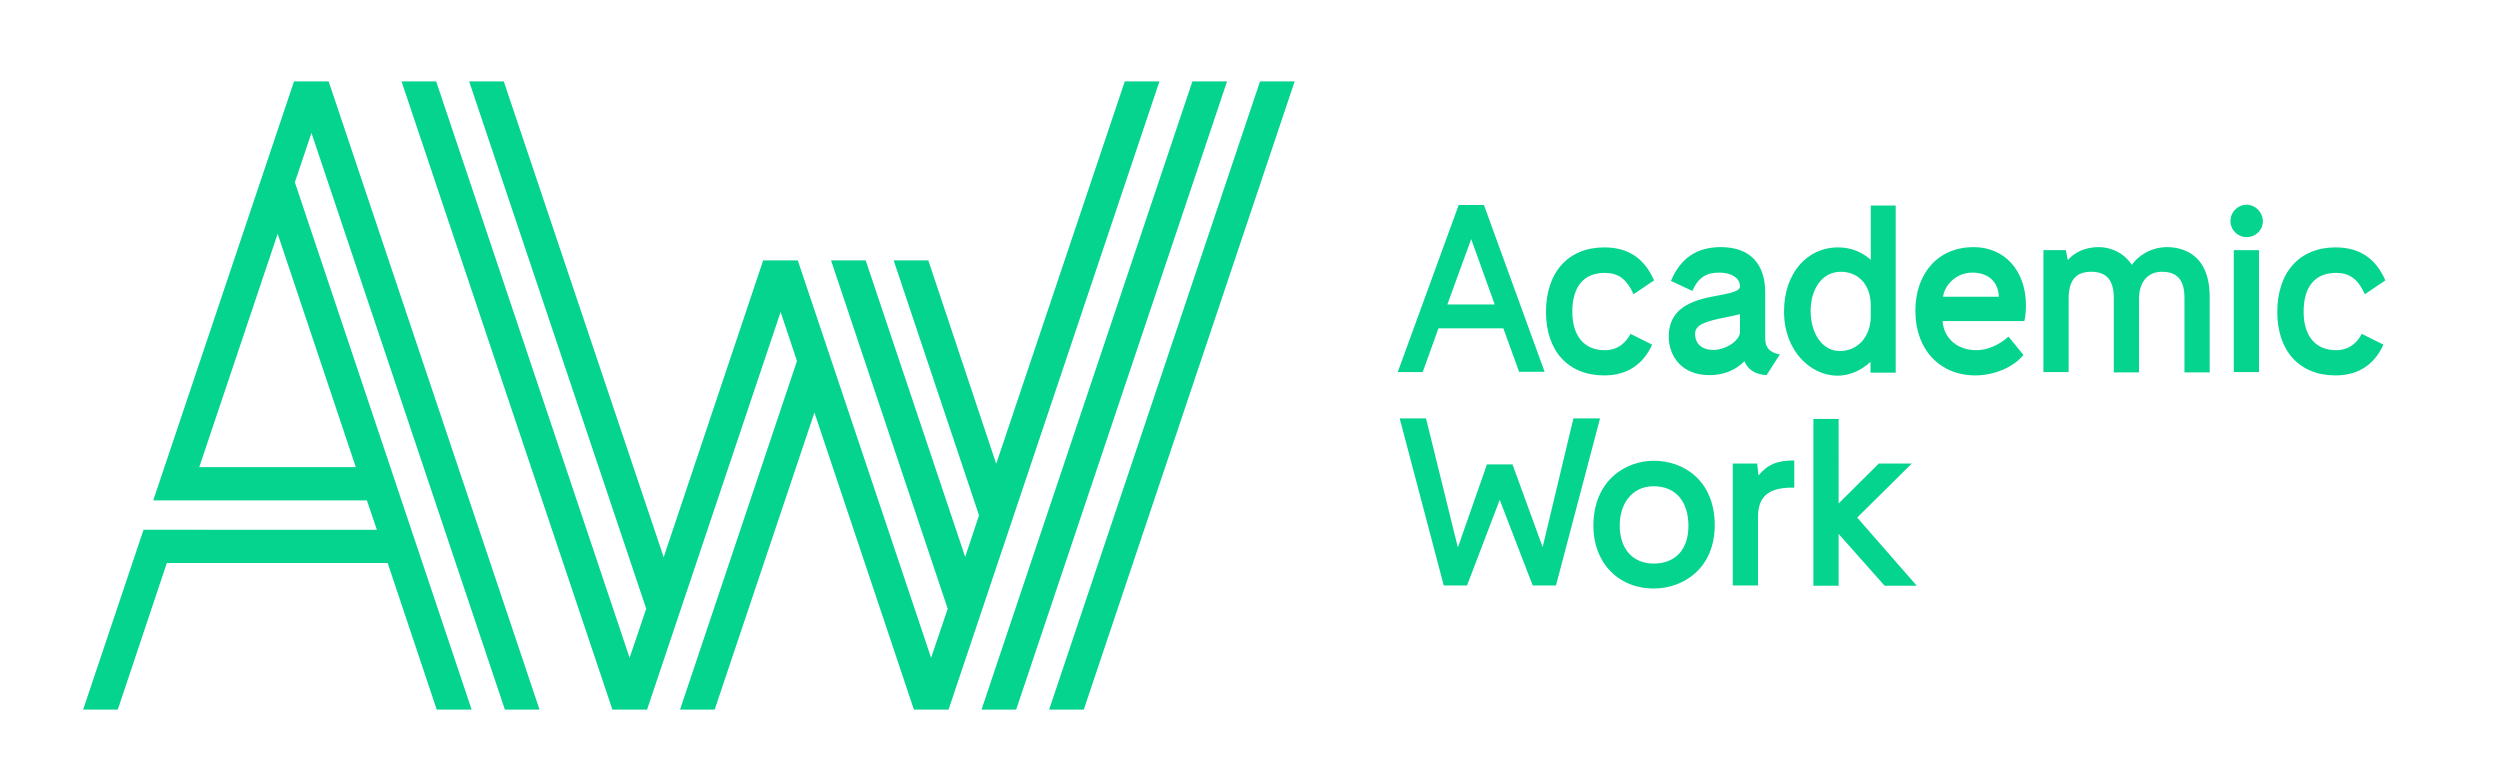
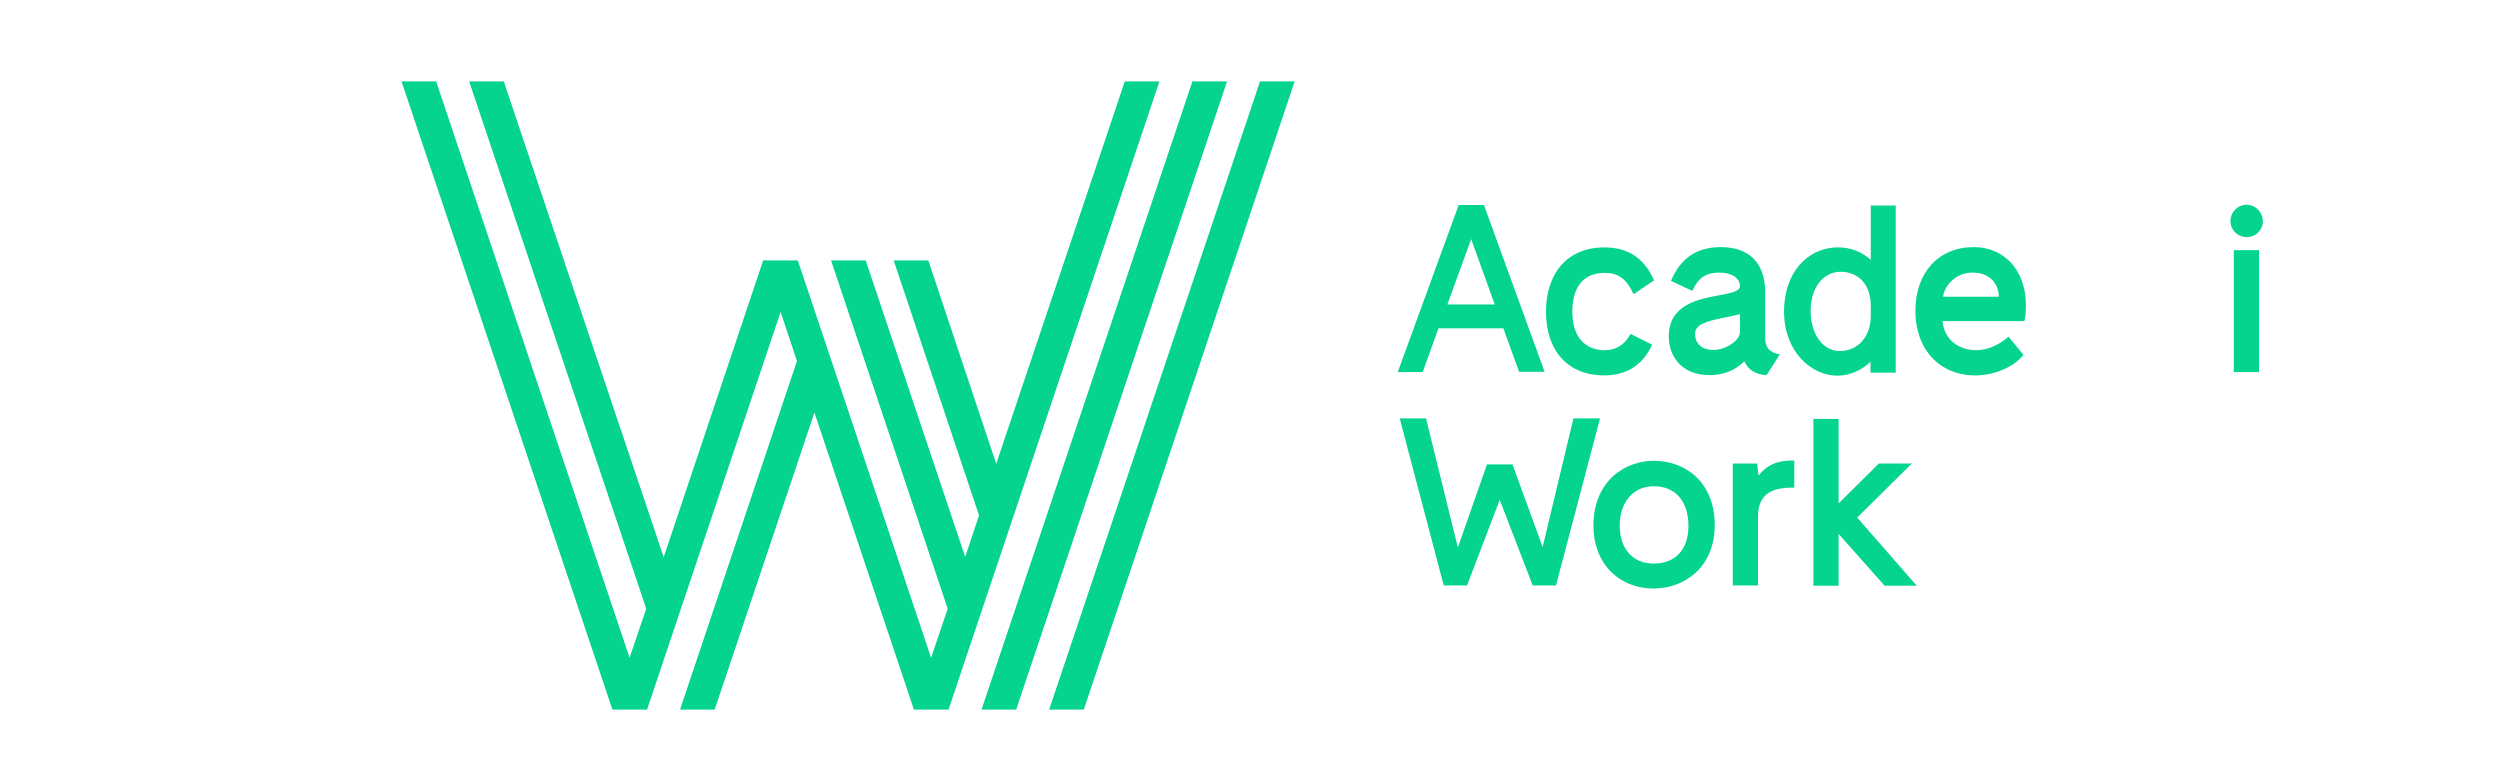
<svg xmlns="http://www.w3.org/2000/svg" xmlns:ns1="http://sodipodi.sourceforge.net/DTD/sodipodi-0.dtd" xmlns:ns2="http://www.inkscape.org/namespaces/inkscape" version="1.1" viewBox="-30 -35 902.167 282.952" xml:space="preserve" id="svg3869" ns1:docname="logo_main_green.svg" width="220" height="69" ns2:version="0.92.4 (5da689c313, 2019-01-14)">
  <defs id="defs3873" />
  <ns1:namedview pagecolor="#ffffff" bordercolor="#666666" borderopacity="1" objecttolerance="10" gridtolerance="10" guidetolerance="10" ns2:pageopacity="0" ns2:pageshadow="2" ns2:window-width="1920" ns2:window-height="1001" id="namedview3871" showgrid="false" fit-margin-top="-2.7755576e-17" fit-margin-left="0" fit-margin-right="0" fit-margin-bottom="0.1" scale-x="4.101" ns2:zoom="2.0029589" ns2:cx="413.55001" ns2:cy="-47.602857" ns2:window-x="-9" ns2:window-y="-9" ns2:window-maximized="1" ns2:current-layer="svg3869" viewbox-x="-70" viewbox-width="864" viewbox-y="-35" units="in" />
  <style type="text/css" id="style3795">
	.st0{fill:#05D48E;}
</style>
  <g id="g3813" transform="translate(-25.8,-26.425)">
    <g id="g3799">
-       <path class="st0" d="M 101.9,20.8 51.1,172 h 77.1 l 3.6,10.6 H 47.6 L 25.8,247.5 H 38.3 L 56,194.6 h 79.7 l 17.7,52.9 H 166 l -63.8,-190.3 6,-17.8 69.8,208.1 h 12.5 L 114.4,20.8 Z M 124.2,160 H 67.7 L 96,75.8 Z" id="path3797" ns2:connector-curvature="0" style="fill:#05d48e" />
-     </g>
+       </g>
    <g id="g3803">
      <polygon class="st0" points="344.1,192.4 308.2,85.4 295.7,85.4 337.8,211.1 331.8,228.8 283.7,85.4 271.2,85.4 235.3,192.5 177.6,20.8 165.1,20.8 229,211.1 223,228.8 153.2,20.8 140.7,20.8 216.8,247.5 229.3,247.5 277.5,104 283.4,121.7 241.2,247.5 253.7,247.5 289.7,140.3 325.6,247.5 338.1,247.5 414.2,20.8 401.7,20.8 355.3,158.8 330.8,85.4 318.3,85.4 349.1,177.4 " id="polygon3801" style="fill:#05d48e" />
    </g>
    <g id="g3807">
      <polygon class="st0" points="362.5,247.5 438.6,20.8 426.1,20.8 350,247.5 " id="polygon3805" style="fill:#05d48e" />
    </g>
    <g id="g3811">
      <polygon class="st0" points="386.9,247.5 463,20.8 450.5,20.8 374.4,247.5 " id="polygon3809" style="fill:#05d48e" />
    </g>
  </g>
  <g id="g3867" transform="translate(-25.8,-26.425)">
    <g id="g3817">
      <path class="st0" d="m 531.3,65.4 h -9.1 l -22,60.3 h 9 l 5.7,-15.8 h 23.4 l 5.7,15.7 h 9.2 z m -13.2,35.9 8.6,-23.6 8.5,23.6 z" id="path3815" ns2:connector-curvature="0" style="fill:#05d48e" />
    </g>
    <g id="g3821">
      <path class="st0" d="m 574.7,80.7 c -12.9,0 -21,8.9 -21,23.3 0,14.1 8,22.9 21,22.9 7.9,0 13.9,-3.6 17.3,-11.1 l -7.8,-3.9 c -1.3,2.5 -4,5.9 -9.3,5.9 -7.4,0 -11.7,-5.1 -11.7,-13.9 0,-9 4.1,-14 11.7,-14 4.7,0 7.8,2 10.4,7.7 l 7.4,-5 c -3.6,-8.2 -9.6,-11.9 -18,-11.9 z" id="path3819" ns2:connector-curvature="0" style="fill:#05d48e" />
    </g>
    <g id="g3825">
      <path class="st0" d="m 616.8,80.6 c -8.5,0 -14.5,3.8 -18,12.2 l 7.7,3.6 c 2.3,-5 5.1,-6.6 9.8,-6.6 4.4,0 7.4,2 7.4,4.9 0,1.9 -3.5,2.5 -7.6,3.3 -7.6,1.4 -18.1,3.4 -18.1,14.9 0,6.9 4.5,13.9 14.7,13.9 5,0 9.3,-1.7 12.6,-5 1.4,3.3 4.3,4.8 8,5 l 4.8,-7.5 c -3.9,-0.6 -5.3,-2.7 -5.3,-5.8 V 96.9 c 0,-10.5 -5.7,-16.3 -16,-16.3 z m -2.7,37.1 c -4.1,0 -6.6,-2.2 -6.6,-5.8 0,-3.3 3.6,-4.5 11.2,-6 2.3,-0.4 4.8,-1.1 5,-1.1 0,0 0,6.4 0,6.4 0,3.1 -5.1,6.5 -9.6,6.5 z" id="path3823" ns2:connector-curvature="0" style="fill:#05d48e" />
    </g>
    <g id="g3829">
      <path class="st0" d="m 680,65.6 h -9.1 v 19.6 c -3.2,-2.9 -7.3,-4.5 -11.7,-4.5 -11.5,0 -19.6,9.5 -19.6,23.1 0,14.5 9.8,23.2 19.3,23.2 4.2,0 8.5,-1.8 11.9,-5 v 3.9 h 9.1 V 65.6 Z m -20.3,52.5 c -6.1,0 -10.5,-6.1 -10.5,-14.5 0,-8.3 4.5,-14.1 10.8,-14.1 6.6,0 10.9,4.8 10.9,12.2 v 4 c -0.1,7.3 -4.7,12.4 -11.2,12.4 z" id="path3827" ns2:connector-curvature="0" style="fill:#05d48e" />
    </g>
    <g id="g3833">
-       <path class="st0" d="m 708,80.6 c -12.6,0 -21,9.2 -21,23 0,13.9 8.7,23.3 21.7,23.3 6.6,0 13.7,-2.9 17.3,-7.4 l -5.4,-6.6 c -3.6,3.2 -7.8,4.9 -11.6,4.9 -6.8,0 -11.7,-4.2 -12.2,-10.5 h 29.5 c 0,0 0.6,-1.8 0.6,-5.8 C 726.8,89 719.2,80.6 708,80.6 Z m -11,17.9 c 0.4,-3.7 4.3,-8.7 10.6,-8.7 5.7,0 9.4,3.4 9.5,8.7 z" id="path3831" ns2:connector-curvature="0" style="fill:#05d48e" />
+       <path class="st0" d="m 708,80.6 c -12.6,0 -21,9.2 -21,23 0,13.9 8.7,23.3 21.7,23.3 6.6,0 13.7,-2.9 17.3,-7.4 l -5.4,-6.6 c -3.6,3.2 -7.8,4.9 -11.6,4.9 -6.8,0 -11.7,-4.2 -12.2,-10.5 h 29.5 c 0,0 0.6,-1.8 0.6,-5.8 C 726.8,89 719.2,80.6 708,80.6 m -11,17.9 c 0.4,-3.7 4.3,-8.7 10.6,-8.7 5.7,0 9.4,3.4 9.5,8.7 z" id="path3831" ns2:connector-curvature="0" style="fill:#05d48e" />
    </g>
    <g id="g3837">
-       <path class="st0" d="m 777.8,80.6 c -5.8,0 -10.5,3.2 -12.7,6.4 -2.6,-4 -7.1,-6.4 -12.1,-6.4 -4.5,0 -8.6,1.8 -11,4.7 l -0.7,-3.6 h -8.1 v 44 h 9.1 V 99.2 c 0,-6.6 2.6,-9.7 8.1,-9.7 5.6,0 8.2,3 8.2,9.5 v 26.8 h 9.1 V 99.2 c 0,-6 3.2,-9.7 8.2,-9.7 5.6,0 8.2,2.9 8.2,9.5 v 26.8 h 9.1 v -27 C 793.3,82.4 782.5,80.6 777.8,80.6 Z" id="path3835" ns2:connector-curvature="0" style="fill:#05d48e" />
-     </g>
+       </g>
    <g id="g3841">
      <path class="st0" d="m 806.6,65.3 v 0 c -3.2,0 -5.9,2.6 -5.9,5.9 0,3.2 2.6,5.8 5.9,5.8 3.2,0 5.8,-2.6 5.8,-5.8 -0.1,-3.2 -2.6,-5.8 -5.8,-5.9 z" id="path3839" ns2:connector-curvature="0" style="fill:#05d48e" />
    </g>
    <g id="g3845">
      <path class="st0" d="m 811,81.7 h -9.1 v 44 h 9.1 z" id="path3843" ns2:connector-curvature="0" style="fill:#05d48e" />
    </g>
    <g id="g3849">
      <path class="st0" d="m 573.2,142.4 h -9.6 l -11.1,46.4 c 0,0 0,0 0,0 0,0 -0.1,-0.1 -0.1,-0.2 L 541.6,159 h -9.2 L 522,188.7 c 0,0.1 -0.1,0.1 -0.1,0.1 0,0 -0.1,-0.1 -0.1,-0.2 l -11.4,-46.2 h -9.5 l 15.9,60.3 h 8.4 l 11.8,-30.9 11.9,30.9 h 8.4 z" id="path3847" ns2:connector-curvature="0" style="fill:#05d48e" />
    </g>
    <g id="g3853">
      <path class="st0" d="m 592.6,157.7 c -10.5,0 -21.8,7.4 -21.8,23.5 0,13.3 9,22.6 21.8,22.6 10.6,0 22,-7.2 22,-23 -0.1,-15.9 -11.1,-23.1 -22,-23.1 z m 0,37.1 c -7.6,0 -12.3,-5.3 -12.3,-13.8 0,-7 3.8,-14.1 12.3,-14.1 7.8,0 12.5,5.4 12.5,14.3 0,8.5 -4.7,13.6 -12.5,13.6 z" id="path3851" ns2:connector-curvature="0" style="fill:#05d48e" />
    </g>
    <g id="g3857">
      <path class="st0" d="m 643.3,157.6 c -6.2,-0.1 -9.8,1.6 -12.9,5.4 l -0.5,-4.3 h -8.8 v 44 h 9.1 V 178 c 0,-7.4 3.8,-10.8 13.1,-10.6 z" id="path3855" ns2:connector-curvature="0" style="fill:#05d48e" />
    </g>
    <g id="g3861">
      <path class="st0" d="m 659.3,142.6 h -9.1 v 60.2 h 9.1 v -18.7 l 16.6,18.7 h 11.6 L 666,178.2 685.7,158.7 H 673.8 L 659.4,173 c 0,0 -0.1,0.1 -0.1,0.1 z" id="path3859" ns2:connector-curvature="0" style="fill:#05d48e" />
    </g>
    <g id="g3865">
-       <path class="st0" d="m 838.6,80.7 c -12.9,0 -21,8.9 -21,23.3 0,14.1 8,22.9 21,22.9 7.9,0 13.9,-3.6 17.3,-11.1 l -7.8,-3.9 c -1.3,2.5 -4,5.9 -9.3,5.9 -7.4,0 -11.7,-5.1 -11.7,-13.9 0,-9 4.1,-14 11.7,-14 4.7,0 7.8,2 10.4,7.7 l 7.4,-5 C 853,84.4 847,80.7 838.6,80.7 Z" id="path3863" ns2:connector-curvature="0" style="fill:#05d48e" />
-     </g>
+       </g>
  </g>
</svg>